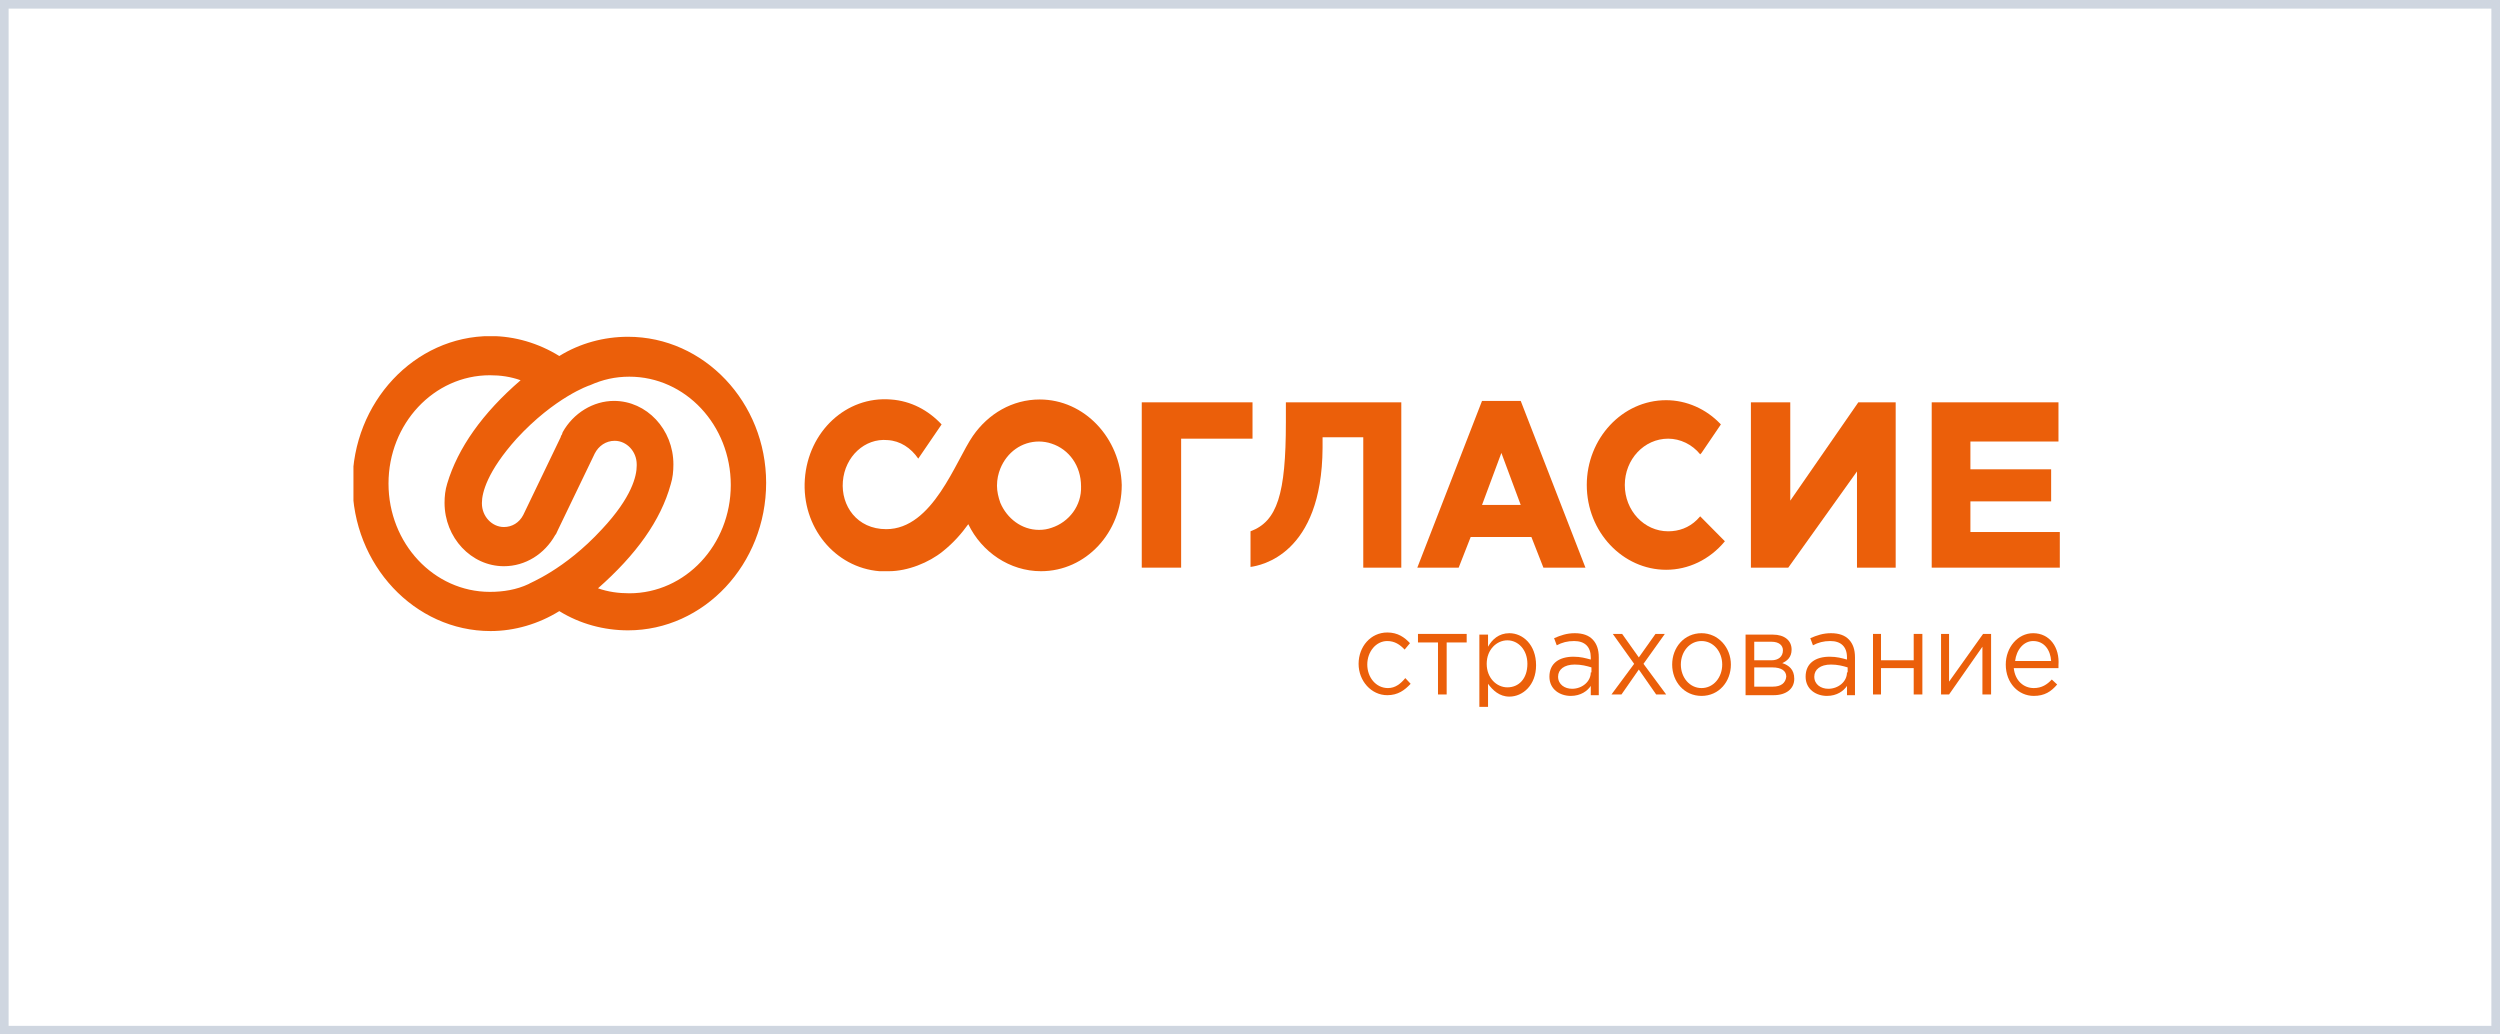
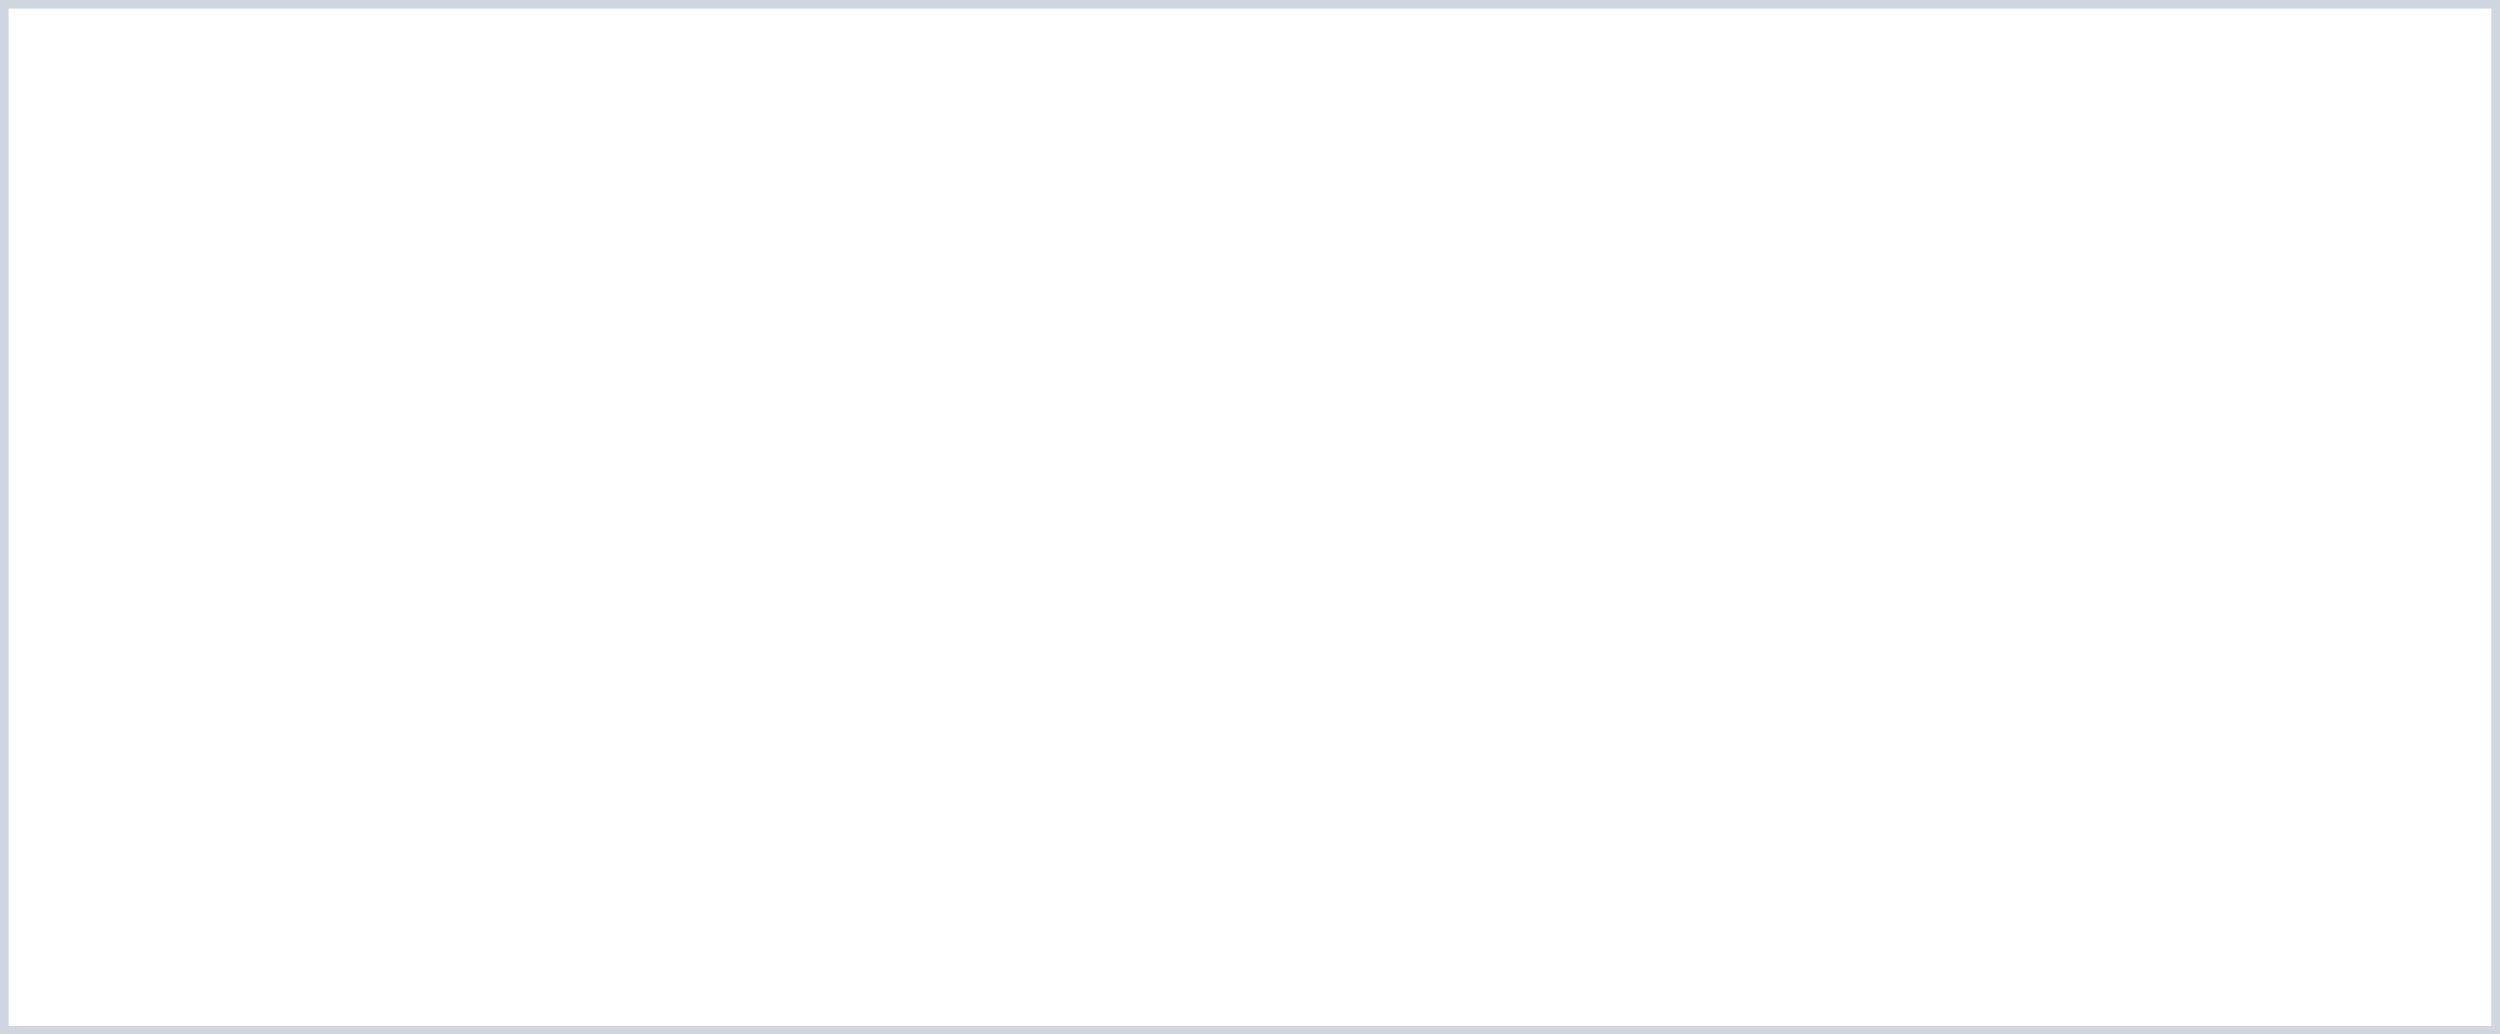
<svg xmlns="http://www.w3.org/2000/svg" width="290" height="120" viewBox="0 0 290 120" fill="none">
  <rect x="0" y="0" width="290" height="120" fill="#333333" stroke="none" />
  <rect x="0.5" y="0.5" width="289" height="119" fill="white" stroke="#CFD6E0" />
  <g clip-path="url(#clip0_34_1058)">
-     <path d="M157.984 65.847H162.551V46.67H149.162V48.985C149.162 57.333 148.155 60.474 145.06 61.631V65.764C146.221 65.599 153.341 64.359 153.418 51.96V50.72H158.139V65.847H157.984Z" fill="#EB5F0A" />
-     <path d="M132.444 65.847H137.011V50.886H145.292V46.67H132.444V65.847Z" fill="#EB5F0A" />
    <path d="M176.404 46.505H171.915L164.408 65.847H169.206L170.599 62.292H177.642L179.035 65.847H183.911L176.404 46.505ZM171.915 58.573L174.16 52.539L176.404 58.573H171.915Z" fill="#EB5F0A" />
    <path d="M207.671 46.67H203.105V65.847H207.439L215.41 54.688V65.847H219.899V46.67H215.565L207.671 58.077V46.67Z" fill="#EB5F0A" />
    <path d="M237.932 58.16V54.44H228.567V51.216H238.783V46.67H224.078V65.847H238.938V61.714H228.567V58.16H237.932Z" fill="#EB5F0A" />
    <path d="M120.603 46.34C117.43 46.34 114.644 47.993 112.864 50.555C110.852 53.448 108.22 61.383 102.803 61.383C99.397 61.383 97.54 58.655 97.772 55.845C98.004 52.952 100.326 50.803 102.958 51.051C104.428 51.134 105.666 51.96 106.518 53.2L109.226 49.233C107.679 47.58 105.666 46.505 103.345 46.34C98.159 45.926 93.748 50.059 93.361 55.597C92.974 61.135 96.844 65.847 102.029 66.26C102.338 66.26 102.725 66.26 103.035 66.26H103.112C105.279 66.26 107.756 65.268 109.381 63.945C110.62 62.953 111.548 61.879 112.322 60.804C113.87 64.028 117.121 66.26 120.758 66.26C125.943 66.26 130.123 61.796 130.123 56.258C129.968 50.803 125.789 46.34 120.603 46.34ZM121.996 61.218C121.532 61.383 121.068 61.466 120.526 61.466C118.514 61.466 116.811 60.143 116.037 58.325C115.805 57.663 115.65 57.002 115.65 56.341C115.65 55.597 115.805 54.936 116.037 54.357C116.811 52.456 118.514 51.216 120.526 51.216C120.99 51.216 121.532 51.299 121.996 51.464C124.009 52.126 125.402 54.027 125.402 56.424C125.479 58.655 124.009 60.556 121.996 61.218Z" fill="#EB5F0A" />
    <path d="M197.223 59.895L196.836 60.309C195.907 61.218 194.746 61.631 193.508 61.631C190.722 61.631 188.477 59.234 188.477 56.258C188.477 53.283 190.722 50.886 193.508 50.886C194.901 50.886 196.294 51.547 197.223 52.704L197.378 52.539L199.622 49.233C197.919 47.414 195.598 46.422 193.276 46.422C188.168 46.422 184.066 50.886 184.066 56.258C184.066 61.714 188.245 66.094 193.276 66.094C195.83 66.094 198.306 64.937 200.086 62.788L197.223 59.895Z" fill="#EB5F0A" />
    <path d="M161.003 79.816C159.61 79.816 158.604 78.576 158.604 77.088C158.604 75.6 159.61 74.36 160.925 74.36C161.777 74.36 162.396 74.773 162.938 75.352L163.557 74.608C162.938 73.947 162.164 73.368 160.925 73.368C158.991 73.368 157.597 75.021 157.597 77.005C157.597 78.989 159.068 80.642 160.925 80.642C162.164 80.642 162.938 80.063 163.634 79.32L163.015 78.658C162.473 79.32 161.854 79.816 161.003 79.816Z" fill="#EB5F0A" />
    <path d="M170.135 73.534H164.485V74.525H166.807V80.559H167.813V74.525H170.135V73.534Z" fill="#EB5F0A" />
    <path d="M175.088 73.451C173.85 73.451 173.076 74.195 172.612 75.021V73.616H171.606V82.791H172.612V79.32C173.154 80.063 173.928 80.807 175.088 80.807C176.636 80.807 178.184 79.485 178.184 77.171C178.184 74.773 176.636 73.451 175.088 73.451ZM174.856 79.733C173.618 79.733 172.457 78.658 172.457 77.005C172.457 75.352 173.618 74.278 174.856 74.278C176.095 74.278 177.178 75.352 177.178 77.005C177.178 78.741 176.172 79.733 174.856 79.733Z" fill="#EB5F0A" />
-     <path d="M182.673 73.451C181.744 73.451 181.048 73.699 180.274 74.029L180.583 74.856C181.202 74.525 181.822 74.36 182.596 74.36C183.834 74.36 184.53 75.021 184.53 76.261V76.509C183.911 76.344 183.369 76.179 182.518 76.179C180.893 76.179 179.732 76.922 179.732 78.493C179.732 79.981 180.97 80.725 182.209 80.725C183.369 80.725 184.143 80.146 184.53 79.567V80.642H185.459V76.261C185.459 75.352 185.227 74.691 184.763 74.195C184.298 73.699 183.602 73.451 182.673 73.451ZM184.53 77.997C184.53 79.072 183.524 79.898 182.363 79.898C181.512 79.898 180.738 79.402 180.738 78.493C180.738 77.666 181.435 77.088 182.673 77.088C183.447 77.088 184.066 77.253 184.608 77.418V77.997H184.53Z" fill="#EB5F0A" />
    <path d="M190.103 76.261L188.168 73.534H187.084L189.561 77.005L186.929 80.559H188.09L190.103 77.666L192.115 80.559H193.276L190.644 77.005L193.121 73.534H192.037L190.103 76.261Z" fill="#EB5F0A" />
-     <path d="M197.378 73.451C195.365 73.451 193.972 75.104 193.972 77.088C193.972 79.072 195.365 80.725 197.378 80.725C199.39 80.725 200.783 79.072 200.783 77.088C200.783 75.104 199.313 73.451 197.378 73.451ZM197.378 79.816C195.985 79.816 194.979 78.576 194.979 77.088C194.979 75.6 195.985 74.36 197.378 74.36C198.771 74.36 199.777 75.6 199.777 77.088C199.777 78.576 198.771 79.816 197.378 79.816Z" fill="#EB5F0A" />
+     <path d="M197.378 73.451C195.365 73.451 193.972 75.104 193.972 77.088C199.39 80.725 200.783 79.072 200.783 77.088C200.783 75.104 199.313 73.451 197.378 73.451ZM197.378 79.816C195.985 79.816 194.979 78.576 194.979 77.088C194.979 75.6 195.985 74.36 197.378 74.36C198.771 74.36 199.777 75.6 199.777 77.088C199.777 78.576 198.771 79.816 197.378 79.816Z" fill="#EB5F0A" />
    <path d="M206.742 76.922C207.284 76.674 207.826 76.261 207.826 75.352C207.826 74.278 206.974 73.616 205.659 73.616H202.486V80.642H205.736C207.207 80.642 208.135 79.898 208.135 78.741C208.135 77.666 207.516 77.17 206.742 76.922ZM203.492 74.443H205.504C206.355 74.443 206.82 74.856 206.82 75.435C206.82 76.179 206.278 76.592 205.504 76.592H203.492V74.443ZM205.659 79.65H203.492V77.418H205.581C206.665 77.418 207.207 77.832 207.207 78.493C207.129 79.237 206.587 79.65 205.659 79.65Z" fill="#EB5F0A" />
    <path d="M212.392 73.451C211.463 73.451 210.767 73.699 209.993 74.029L210.303 74.856C210.922 74.525 211.541 74.36 212.315 74.36C213.553 74.36 214.25 75.021 214.25 76.261V76.509C213.63 76.344 213.089 76.179 212.237 76.179C210.612 76.179 209.451 76.922 209.451 78.493C209.451 79.981 210.689 80.725 211.928 80.725C213.089 80.725 213.863 80.146 214.25 79.567V80.642H215.178V76.261C215.178 75.352 214.946 74.691 214.482 74.195C214.017 73.699 213.321 73.451 212.392 73.451ZM214.25 77.997C214.25 79.072 213.243 79.898 212.083 79.898C211.231 79.898 210.457 79.402 210.457 78.493C210.457 77.666 211.154 77.088 212.392 77.088C213.166 77.088 213.785 77.253 214.327 77.418V77.997H214.25Z" fill="#EB5F0A" />
    <path d="M218.197 73.534H217.268V80.559H218.197V77.501H221.989V80.559H222.995V73.534H221.989V76.592H218.197V73.534Z" fill="#EB5F0A" />
    <path d="M226.091 80.559L229.96 75.021V80.559H230.966V73.534H230.038L226.091 79.072V73.534H225.162V80.559H226.091Z" fill="#EB5F0A" />
    <path d="M235.842 73.451C234.062 73.451 232.669 75.104 232.669 77.088C232.669 79.237 234.14 80.725 235.92 80.725C237.158 80.725 237.932 80.229 238.629 79.402L238.009 78.824C237.468 79.402 236.848 79.816 235.92 79.816C234.759 79.816 233.753 78.989 233.598 77.501H238.783C238.783 77.336 238.783 77.253 238.783 77.171C238.938 75.104 237.777 73.451 235.842 73.451ZM233.753 76.674C233.907 75.352 234.759 74.36 235.842 74.36C237.158 74.36 237.855 75.435 237.932 76.674H233.753Z" fill="#EB5F0A" />
    <path d="M72.852 39.066C70.065 39.066 67.279 39.81 64.88 41.298C62.481 39.81 59.695 38.983 56.908 38.983C48.086 38.983 40.888 46.67 40.888 56.093C40.888 65.516 48.086 73.203 56.908 73.203C59.695 73.203 62.481 72.376 64.88 70.889C67.279 72.376 70.065 73.12 72.852 73.12C81.674 73.12 88.872 65.433 88.872 56.011C88.872 46.67 81.674 39.066 72.852 39.066ZM51.878 56.093C51.646 56.837 51.568 57.581 51.568 58.325C51.568 62.375 54.664 65.681 58.456 65.681C60.933 65.681 63.177 64.276 64.416 62.044L64.493 61.962C64.57 61.796 64.648 61.631 64.725 61.466L68.904 52.787L68.982 52.621C69.446 51.712 70.297 51.134 71.304 51.134C72.697 51.134 73.858 52.374 73.858 53.861V53.944V54.027C73.858 55.184 73.316 57.664 69.833 61.383C65.422 66.177 61.32 67.665 61.32 67.748C59.927 68.409 58.379 68.657 56.831 68.657C50.33 68.657 45.067 63.036 45.067 56.093C45.067 49.15 50.33 43.529 56.831 43.529C58.069 43.529 59.23 43.695 60.391 44.108C55.98 47.91 53.116 51.96 51.878 56.093ZM77.805 56.176C78.037 55.432 78.114 54.688 78.114 53.861C78.114 49.811 75.019 46.505 71.226 46.505C68.827 46.505 66.505 47.91 65.267 50.142L65.189 50.39C65.112 50.472 65.035 50.638 65.035 50.721L60.701 59.73C60.236 60.639 59.385 61.135 58.456 61.135C57.063 61.135 55.902 59.895 55.902 58.407V58.325C55.902 57.168 56.521 54.688 59.927 50.886C64.338 46.092 68.363 44.687 68.44 44.687C69.91 44.025 71.381 43.695 73.006 43.695C79.507 43.695 84.77 49.315 84.77 56.258C84.77 63.202 79.507 68.822 73.006 68.822C71.768 68.822 70.53 68.657 69.369 68.244C73.78 64.359 76.644 60.391 77.805 56.176Z" fill="#EB5F0A" />
  </g>
  <defs>
    <clipPath id="clip0_34_1058">
-       <rect width="198" height="43" fill="white" transform="translate(41 39)" />
-     </clipPath>
+       </clipPath>
  </defs>
</svg>